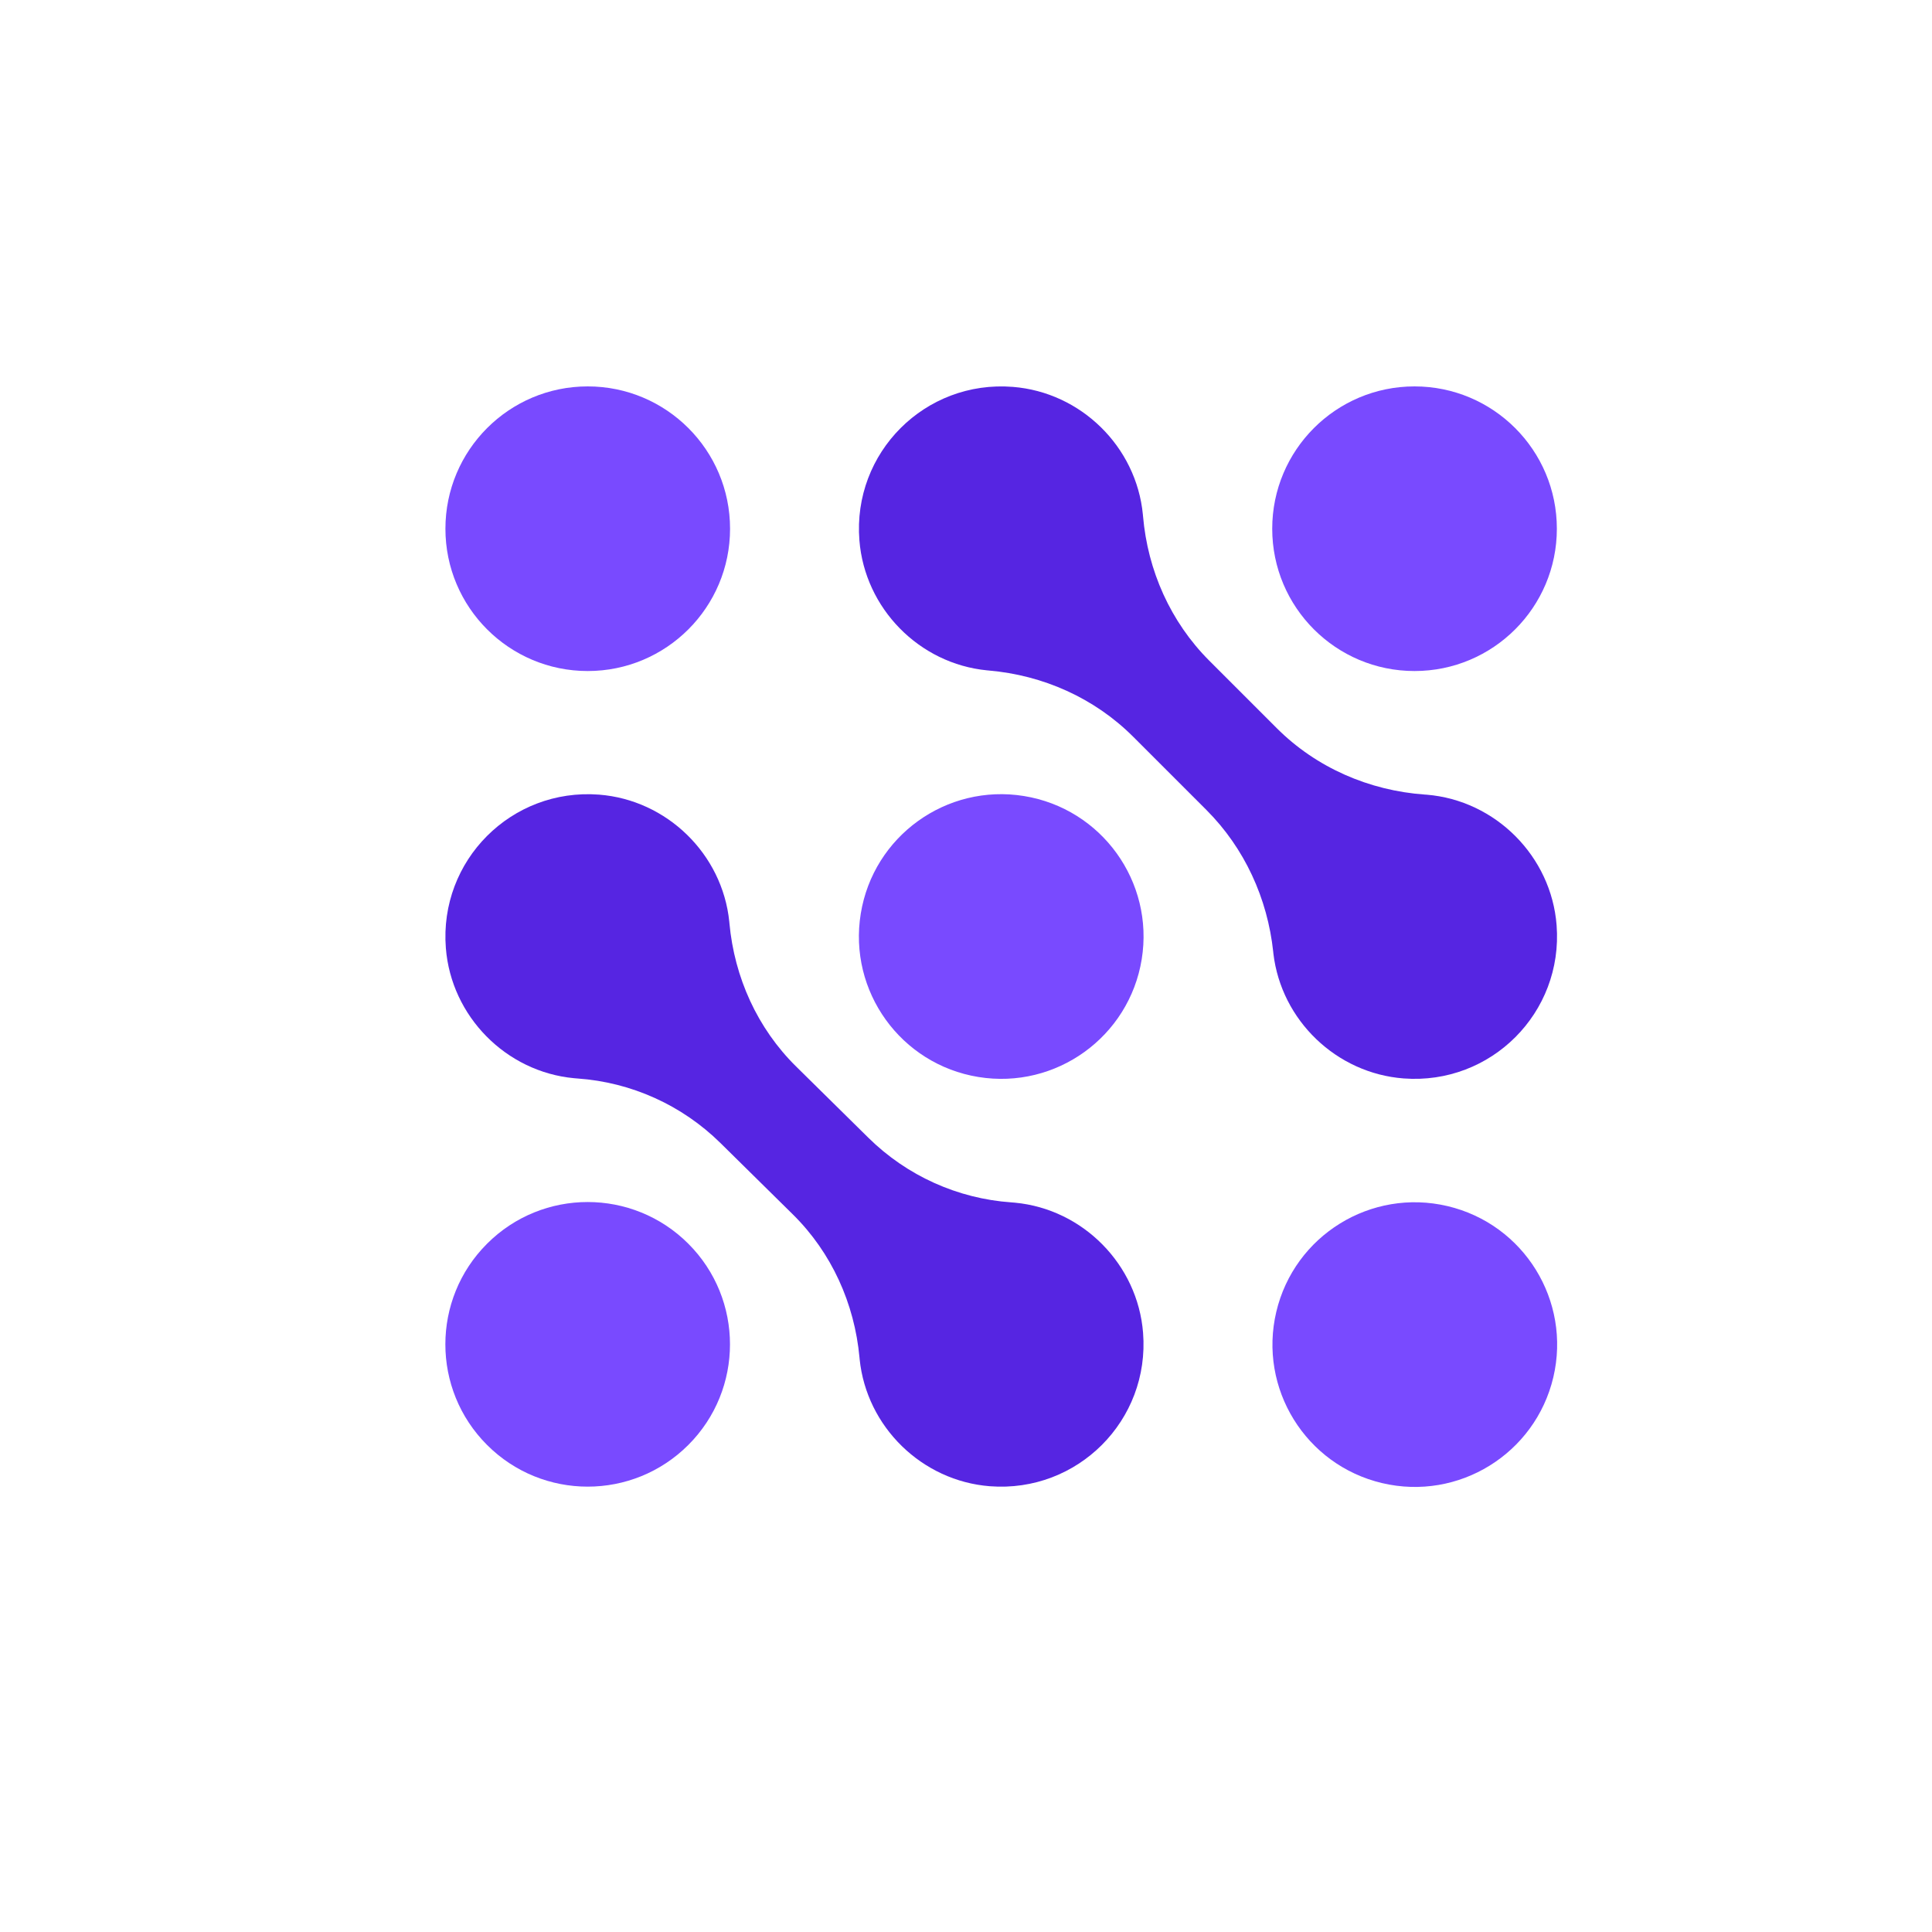
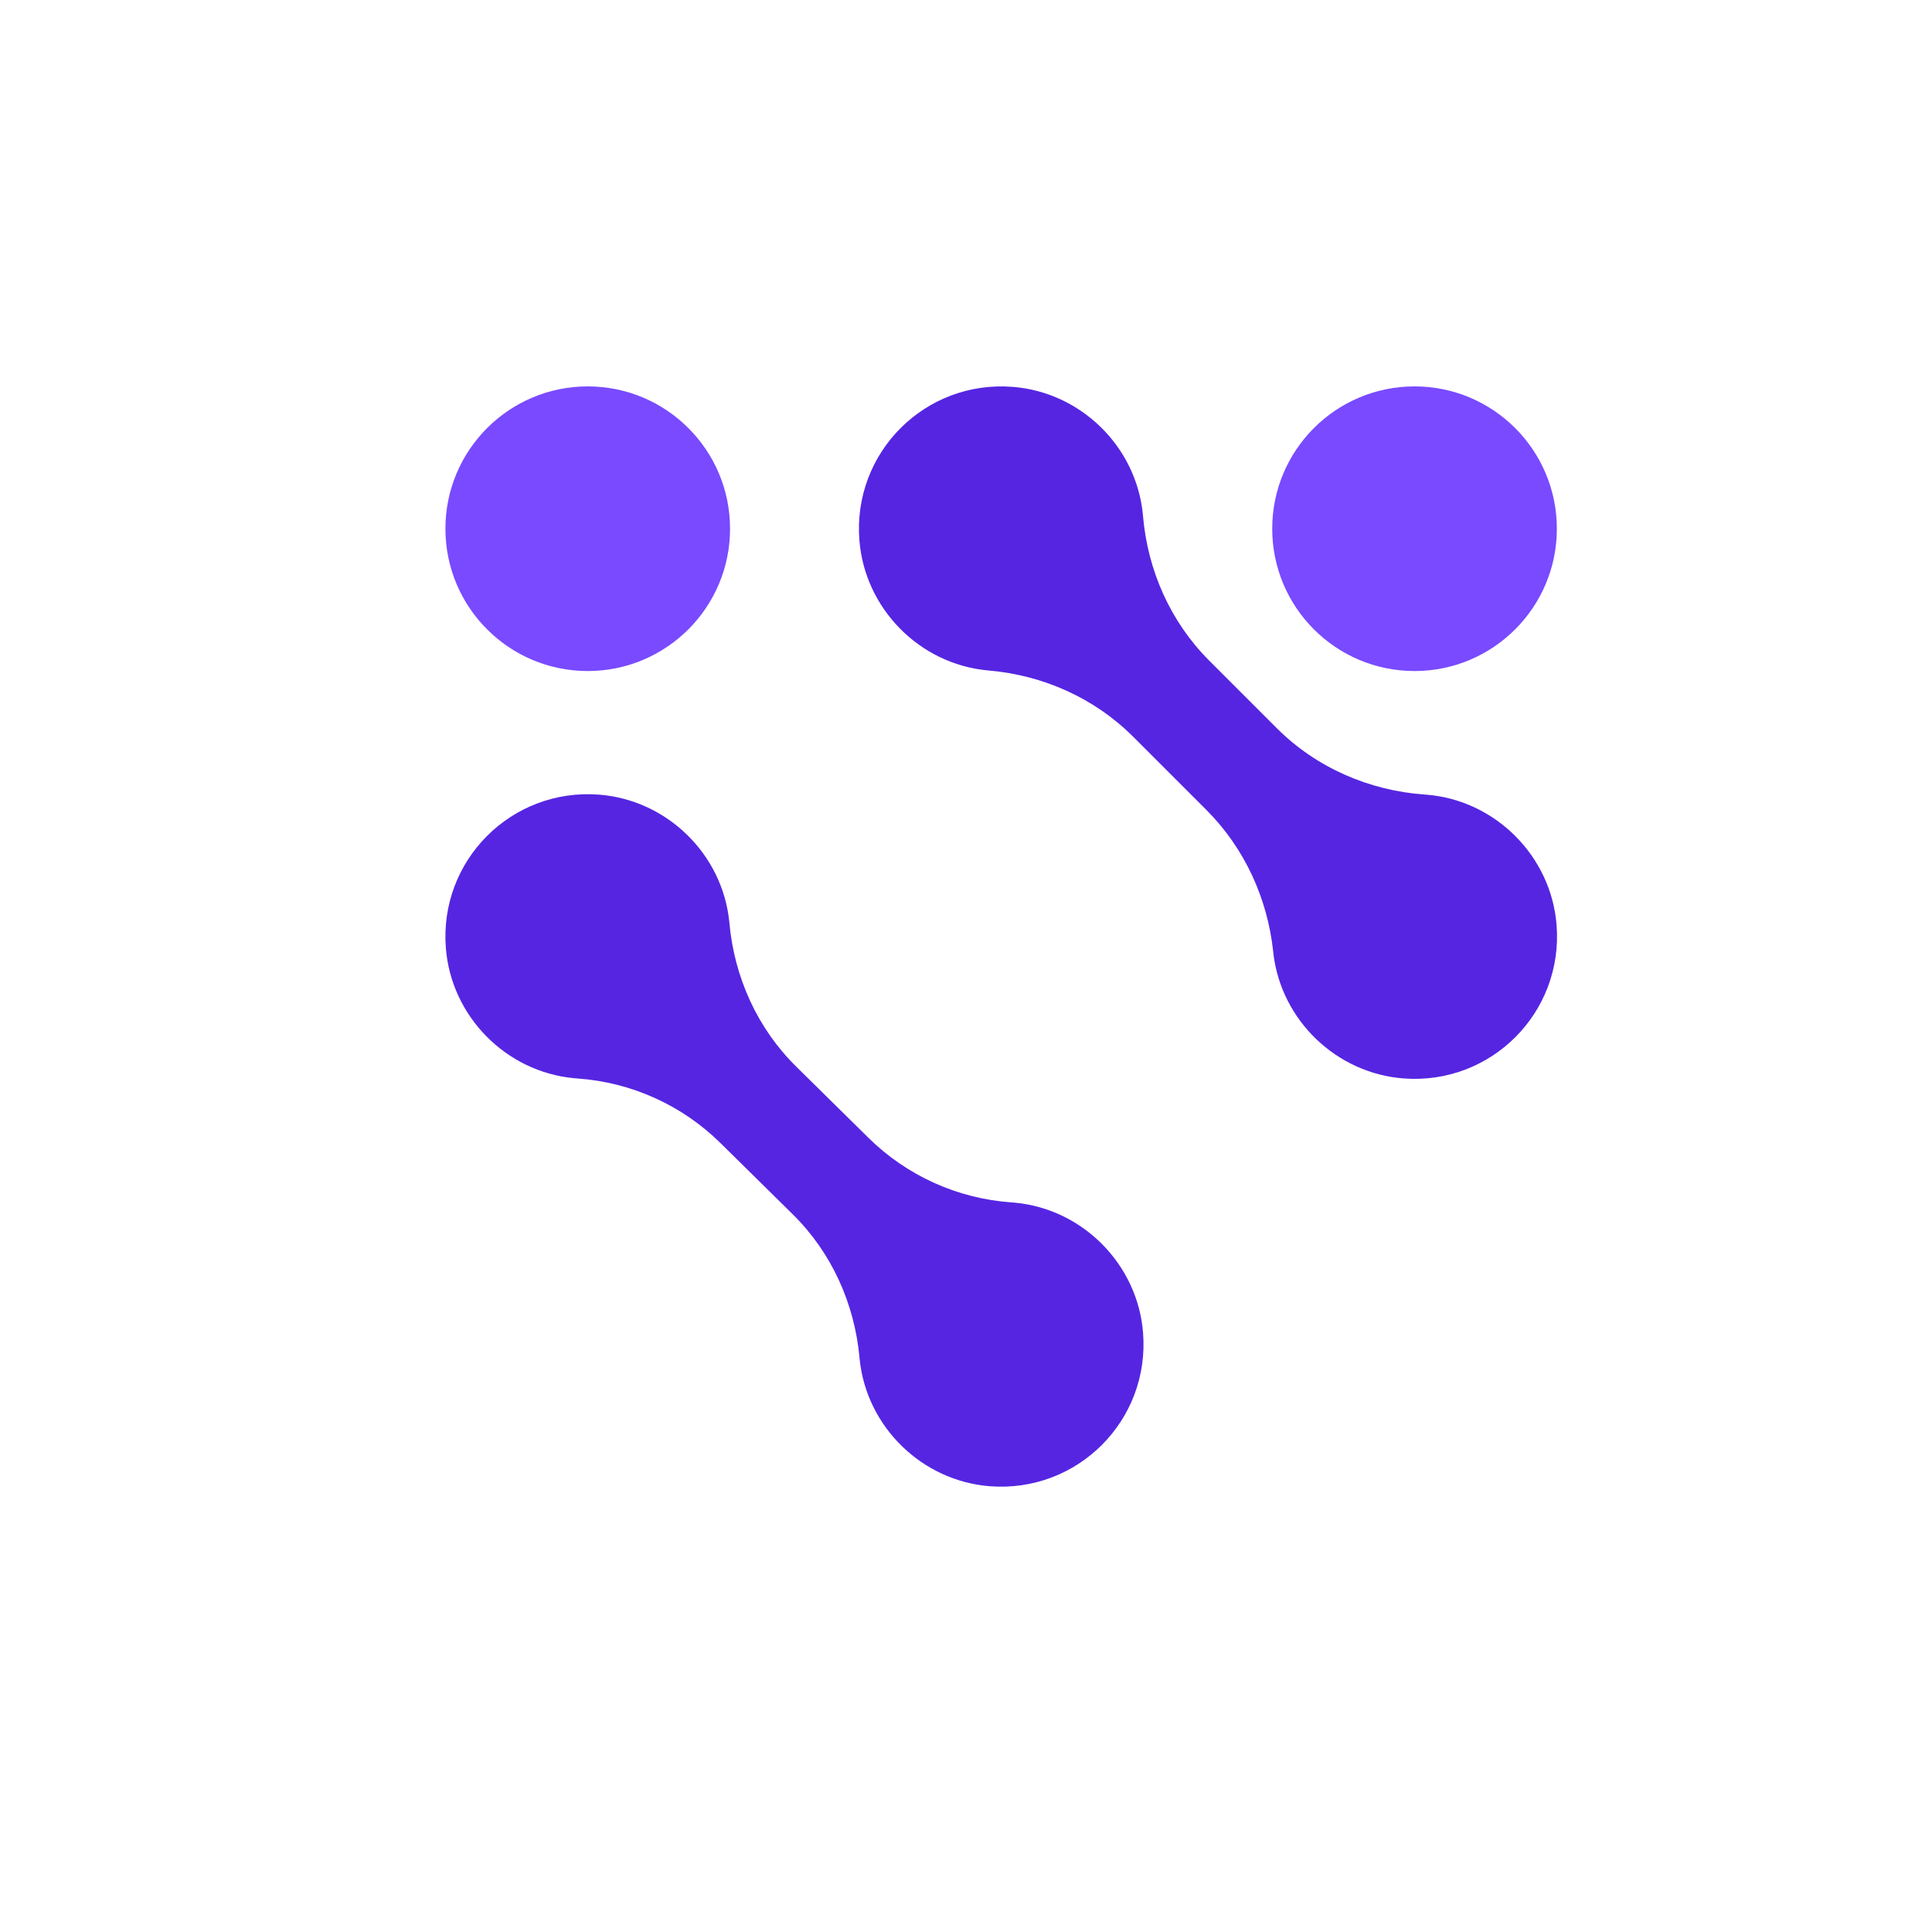
<svg xmlns="http://www.w3.org/2000/svg" width="40" height="40" viewBox="0 0 40 40" fill="none">
  <path d="M12.168 13.893C13.796 13.893 15.115 12.574 15.115 10.947C15.115 9.319 13.796 8 12.168 8C10.541 8 9.222 9.319 9.222 10.947C9.222 12.574 10.541 13.893 12.168 13.893Z" fill="#794AFF" />
  <path d="M29.286 13.893C30.914 13.893 32.233 12.574 32.233 10.947C32.233 9.319 30.914 8 29.286 8C27.659 8 26.34 9.319 26.34 10.947C26.34 12.574 27.659 13.893 29.286 13.893Z" fill="#794AFF" />
-   <path d="M23.638 19.861C23.898 18.255 22.808 16.742 21.201 16.481C19.595 16.22 18.081 17.311 17.821 18.917C17.56 20.524 18.651 22.037 20.257 22.298C21.863 22.559 23.377 21.468 23.638 19.861Z" fill="#794AFF" />
-   <path d="M14.251 29.916C15.401 28.766 15.401 26.9 14.251 25.75C13.1 24.599 11.234 24.599 10.084 25.75C8.933 26.9 8.933 28.766 10.084 29.916C11.234 31.067 13.1 31.067 14.251 29.916Z" fill="#794AFF" />
-   <path d="M32.16 28.515C32.533 26.931 31.553 25.345 29.969 24.971C28.385 24.597 26.798 25.577 26.424 27.161C26.05 28.745 27.031 30.332 28.615 30.706C30.198 31.08 31.785 30.099 32.16 28.515Z" fill="#794AFF" />
  <path d="M21.012 24.9C20.988 24.897 20.963 24.895 20.939 24.894C19.825 24.816 18.775 24.341 17.98 23.557L16.482 22.08C15.681 21.29 15.205 20.236 15.102 19.115C15.101 19.104 15.1 19.093 15.099 19.082C14.956 17.68 13.807 16.561 12.402 16.452C10.589 16.313 9.088 17.815 9.231 19.629C9.342 21.041 10.475 22.191 11.885 22.323C11.909 22.326 11.933 22.328 11.957 22.329C13.072 22.407 14.122 22.882 14.917 23.666L16.415 25.143C17.216 25.933 17.692 26.987 17.795 28.108C17.796 28.119 17.797 28.13 17.798 28.141C17.941 29.543 19.09 30.662 20.495 30.771C22.308 30.91 23.809 29.408 23.666 27.594C23.555 26.182 22.422 25.032 21.012 24.9Z" fill="#5625E2" />
  <path d="M29.537 16.453C29.526 16.452 29.514 16.451 29.503 16.451C28.347 16.369 27.254 15.895 26.434 15.076L25.035 13.677C24.235 12.876 23.762 11.814 23.665 10.686C23.664 10.675 23.663 10.664 23.662 10.652C23.526 9.247 22.379 8.122 20.971 8.01C19.154 7.865 17.648 9.37 17.793 11.188C17.905 12.595 19.03 13.742 20.436 13.879C20.447 13.88 20.458 13.881 20.469 13.882C21.597 13.979 22.659 14.452 23.46 15.252L24.979 16.771C25.767 17.56 26.243 18.6 26.361 19.709C26.362 19.72 26.363 19.73 26.364 19.741C26.527 21.127 27.671 22.223 29.062 22.328C30.87 22.464 32.366 20.967 32.228 19.158C32.119 17.73 30.965 16.57 29.537 16.453Z" fill="#5625E2" />
</svg>